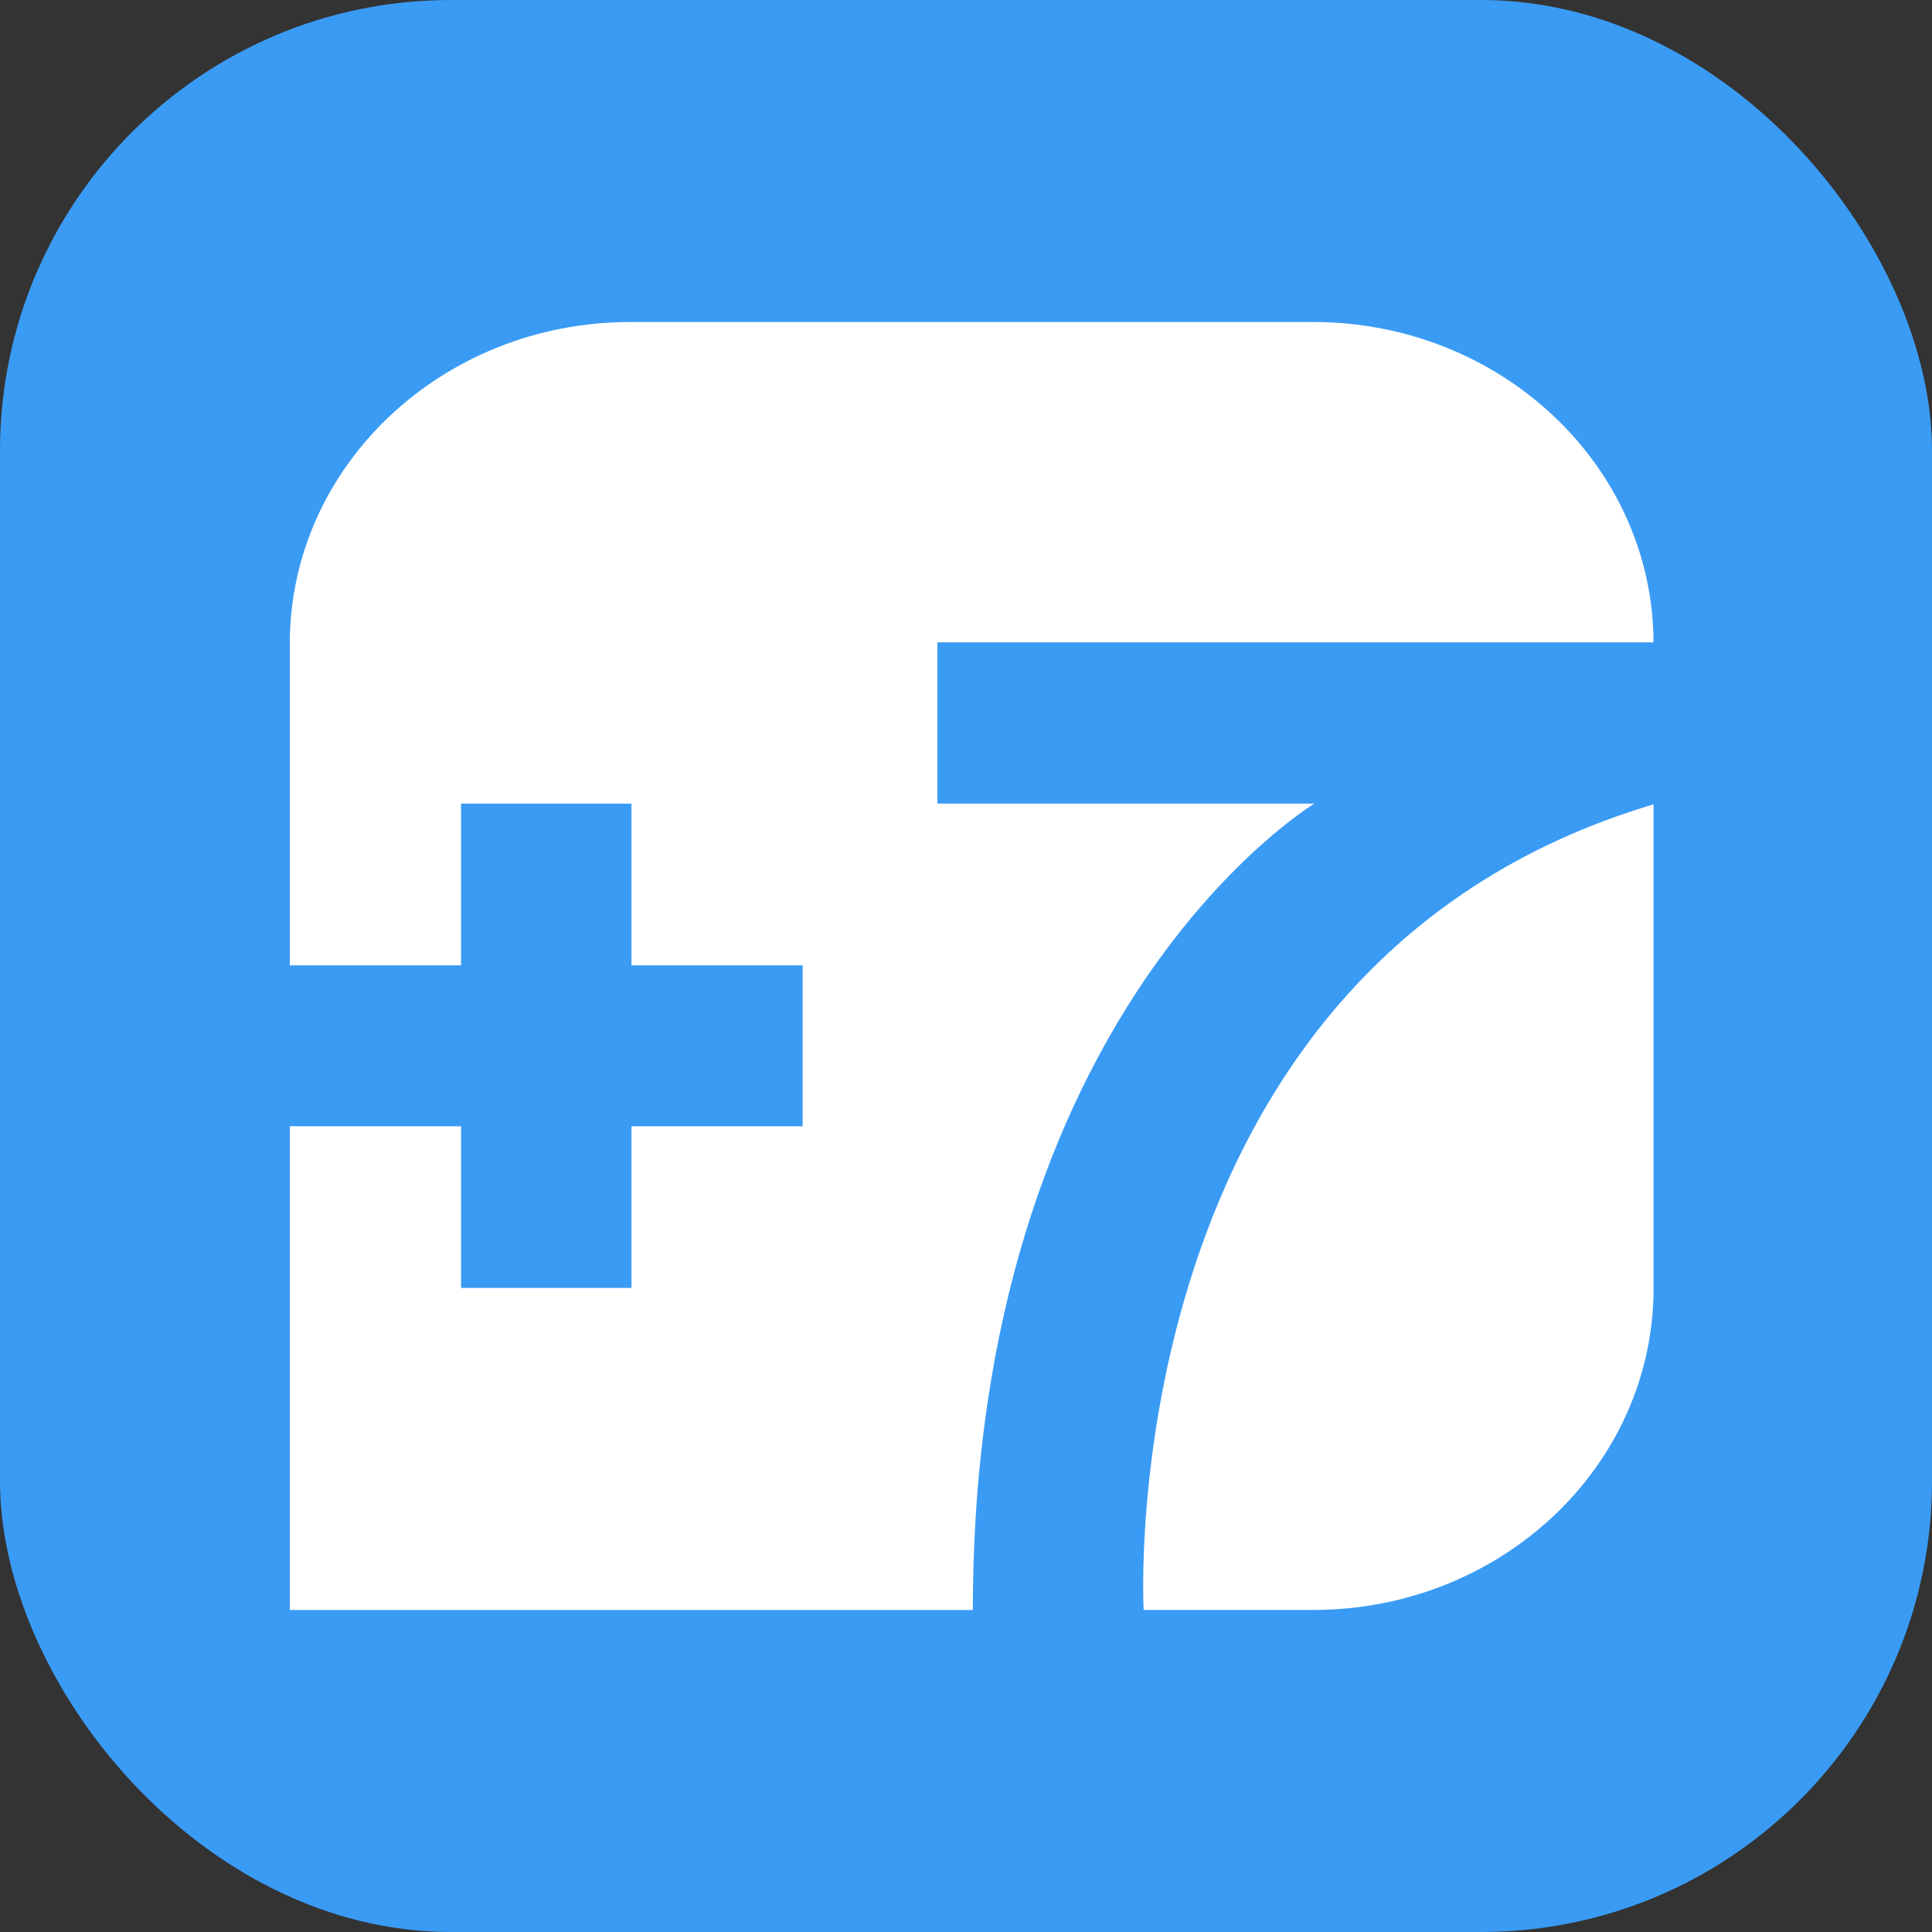
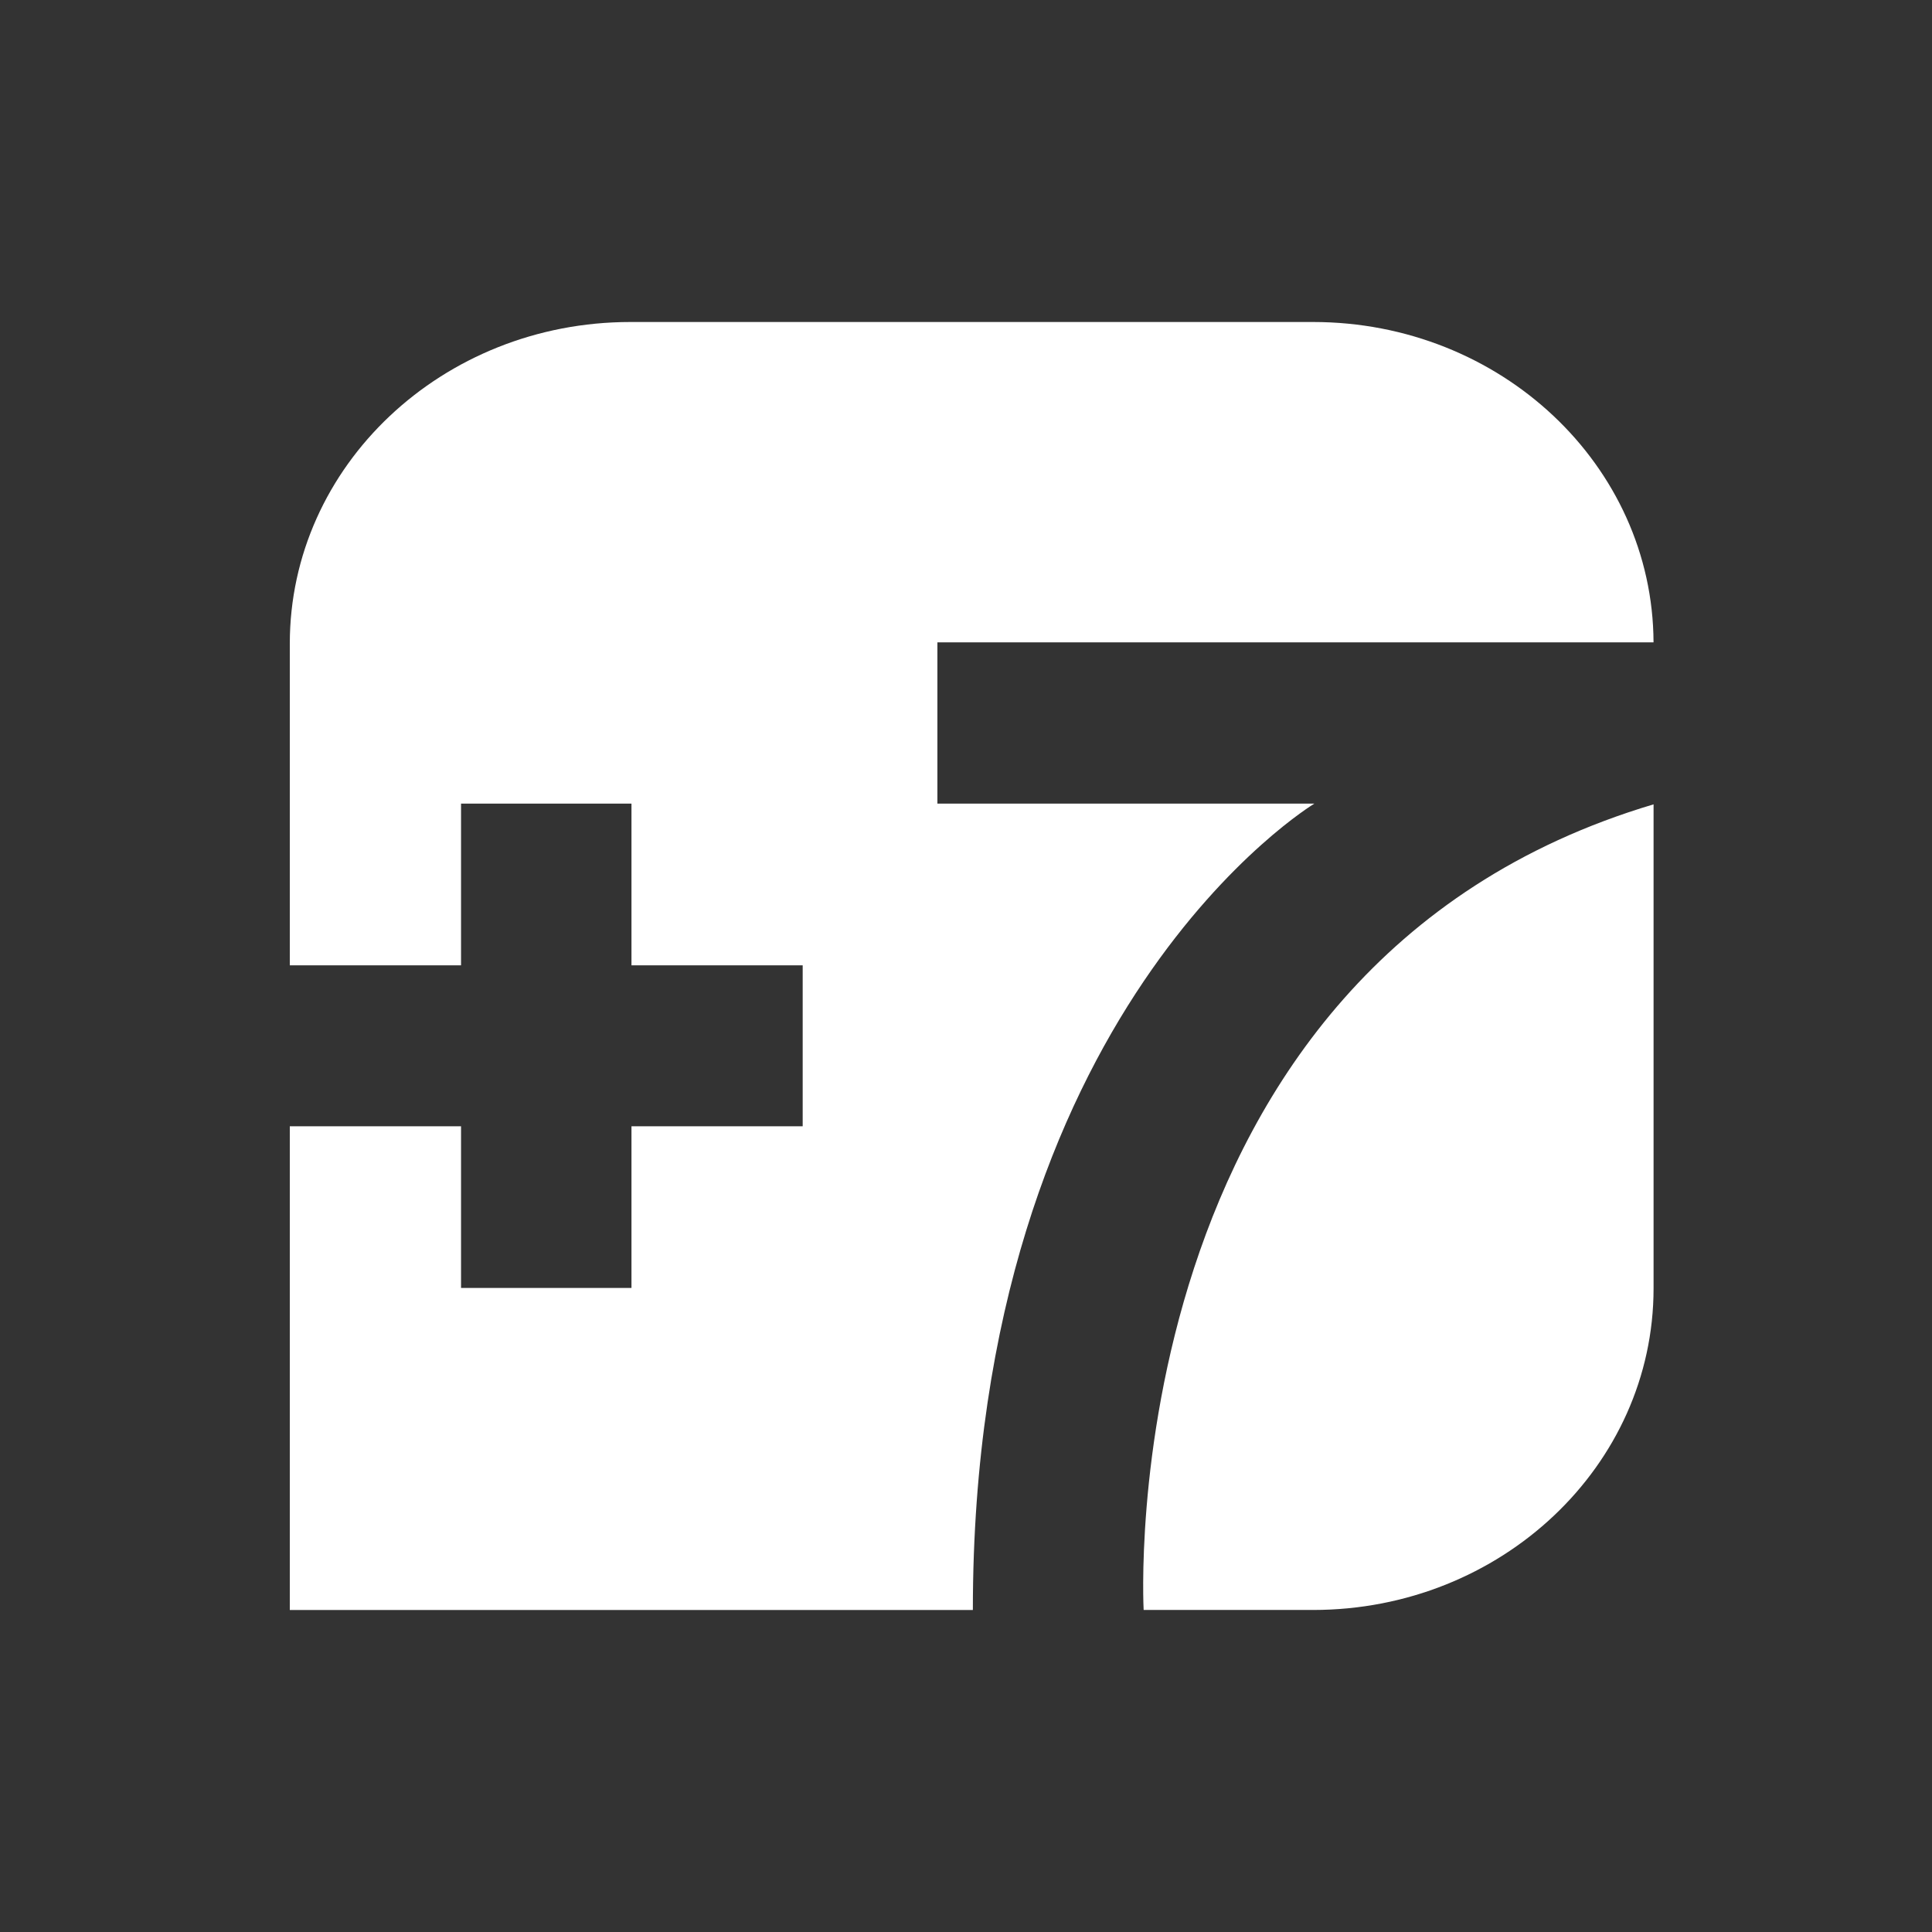
<svg xmlns="http://www.w3.org/2000/svg" width="60" height="60" viewBox="0 0 60 60" fill="none">
  <rect x="0" y="0" width="60" height="60" fill="#333333" stroke="none" />
-   <rect width="60" height="60" rx="14" fill="#3A9BF5" />
-   <path d="M35.517 49.999H40.777C46.617 49.999 51.353 45.526 51.353 40.011V24.98C34.413 30.024 35.517 49.999 35.517 49.999ZM19.577 10C13.736 10 9 14.473 9 19.989V29.979H14.318V24.957H19.611V29.979H24.928V34.978H19.611V39.999H14.318V34.978H9V50H30.213C30.213 31.335 40.819 24.957 40.819 24.957H29.112V19.948H51.352C51.329 14.451 46.604 10 40.777 10H19.577Z" fill="white" />
+   <path d="M35.517 49.999H40.777C46.617 49.999 51.353 45.526 51.353 40.011V24.98C34.413 30.024 35.517 49.999 35.517 49.999ZM19.577 10C13.736 10 9 14.473 9 19.989V29.979H14.318V24.957H19.611V29.979H24.928V34.978H19.611V39.999H14.318V34.978H9V50H30.213C30.213 31.335 40.819 24.957 40.819 24.957H29.112V19.948H51.352C51.329 14.451 46.604 10 40.777 10H19.577" fill="white" />
</svg>